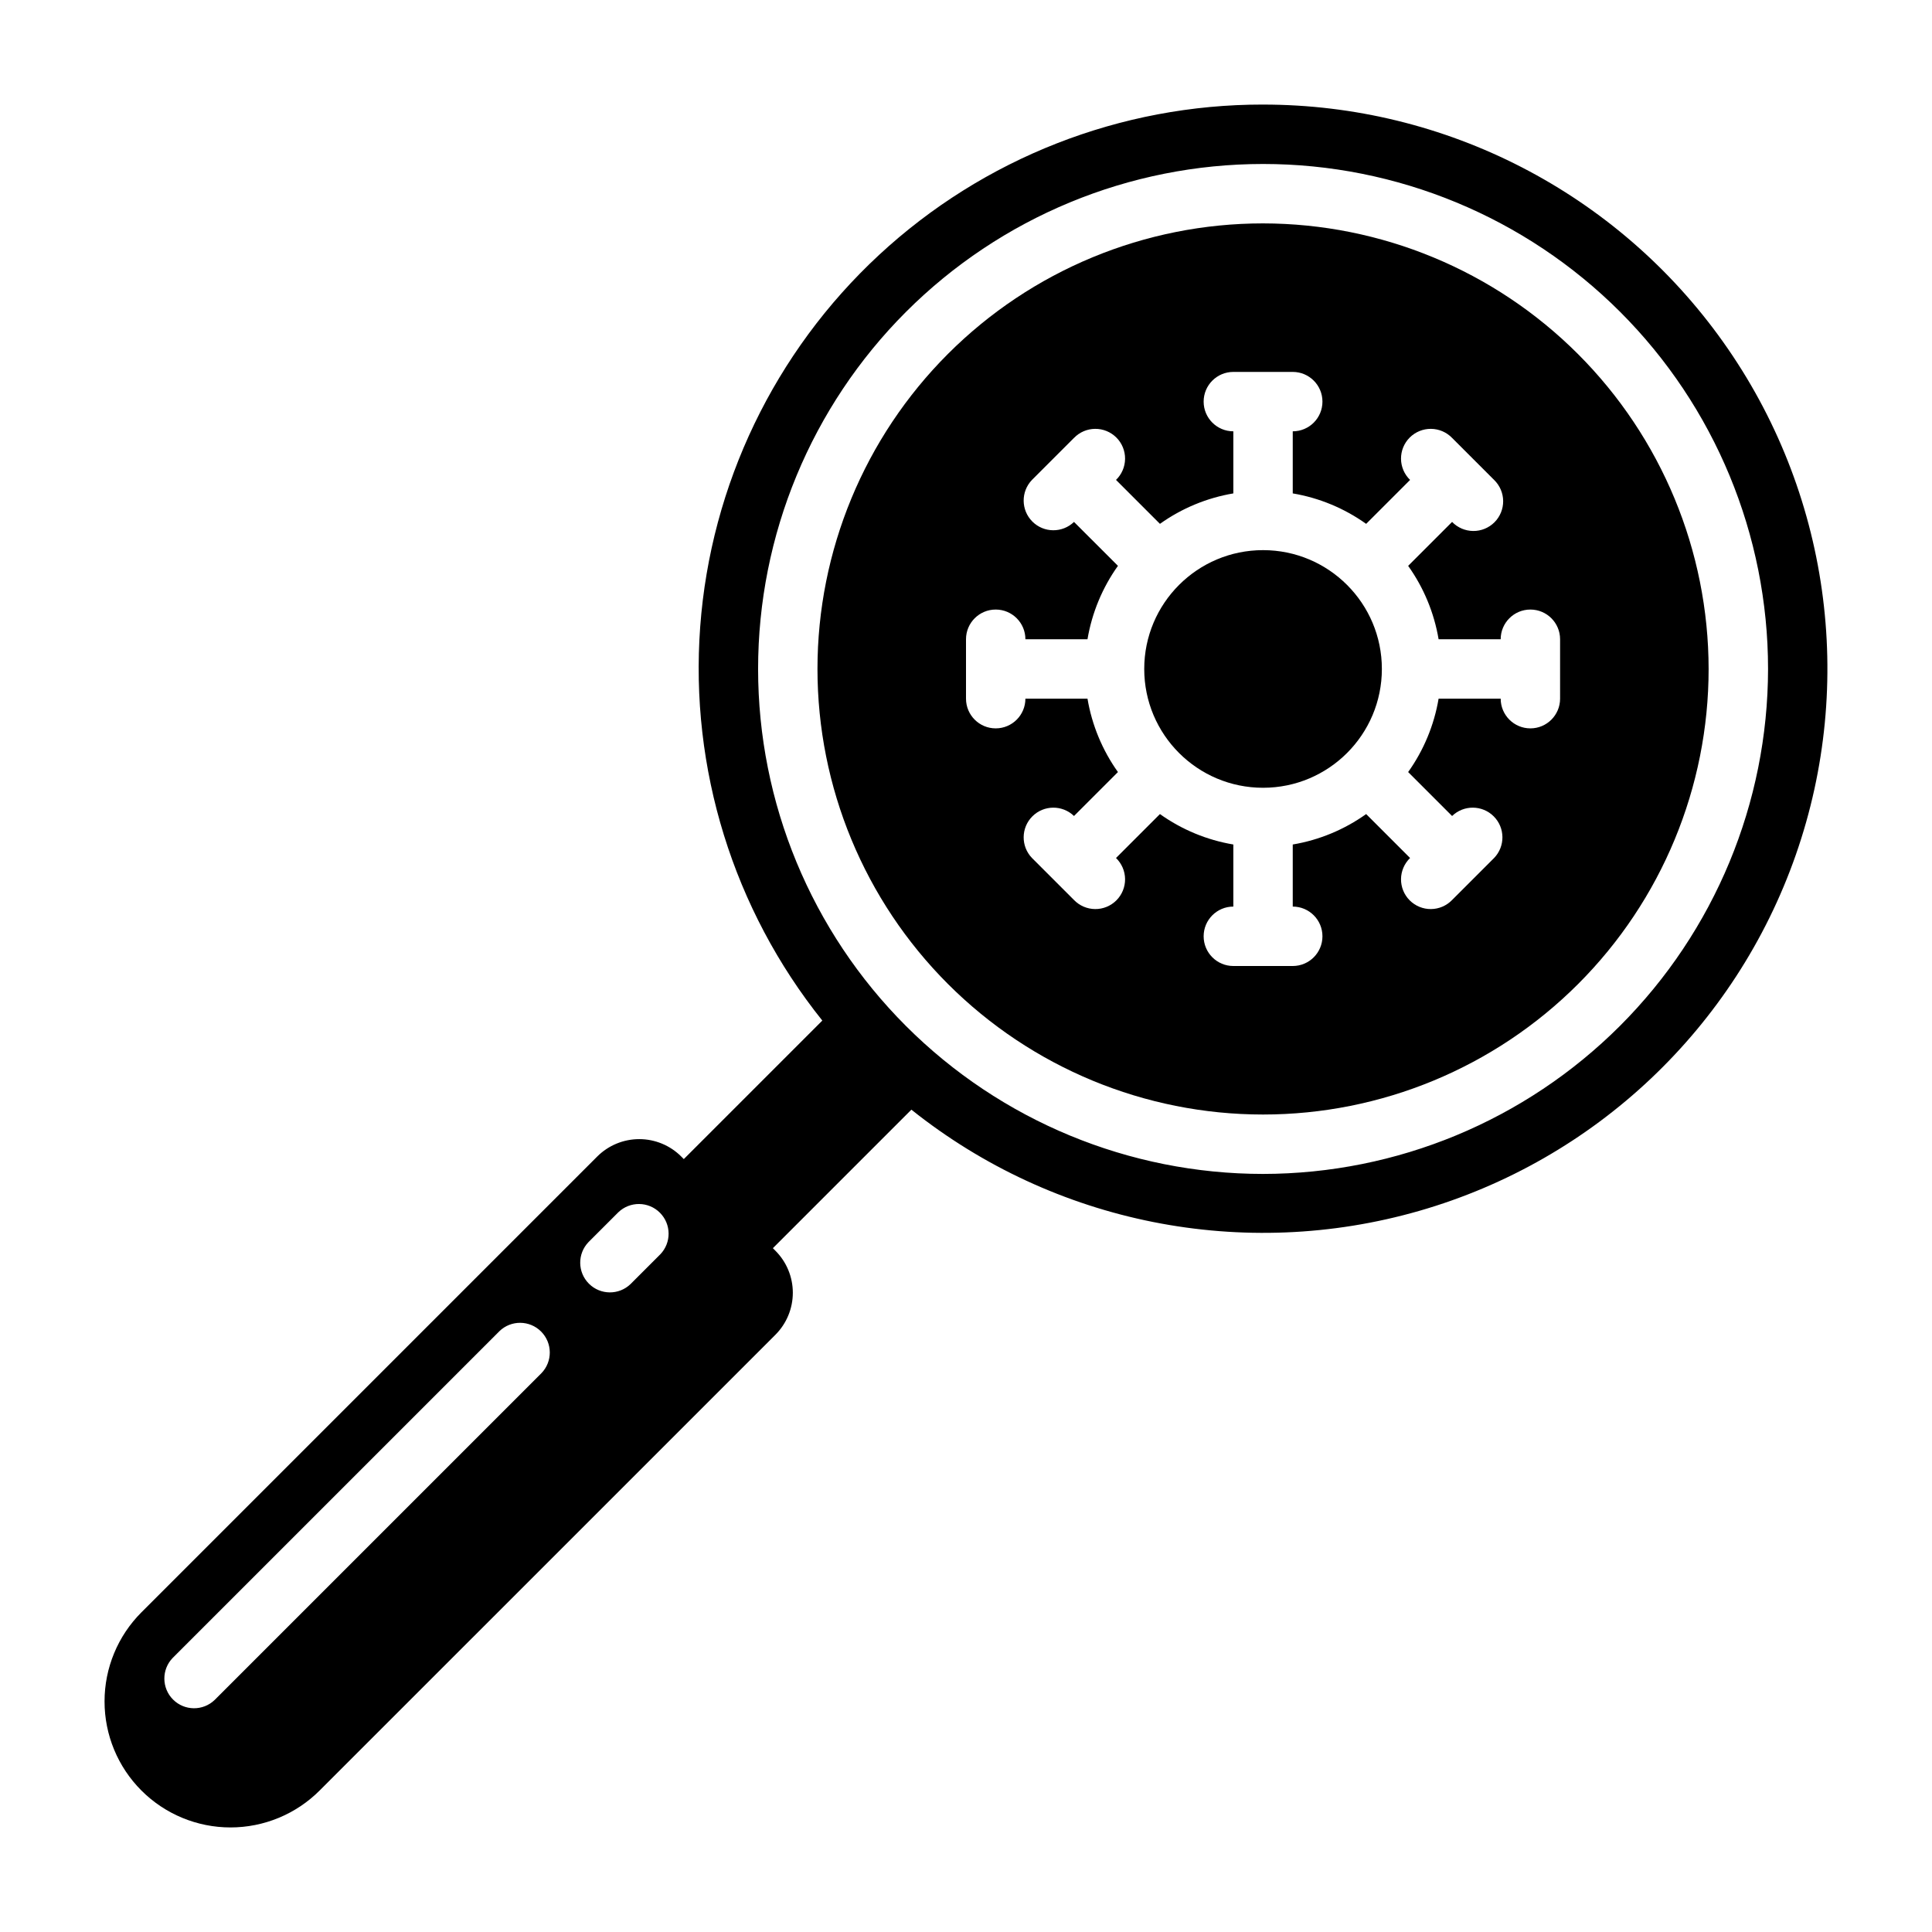
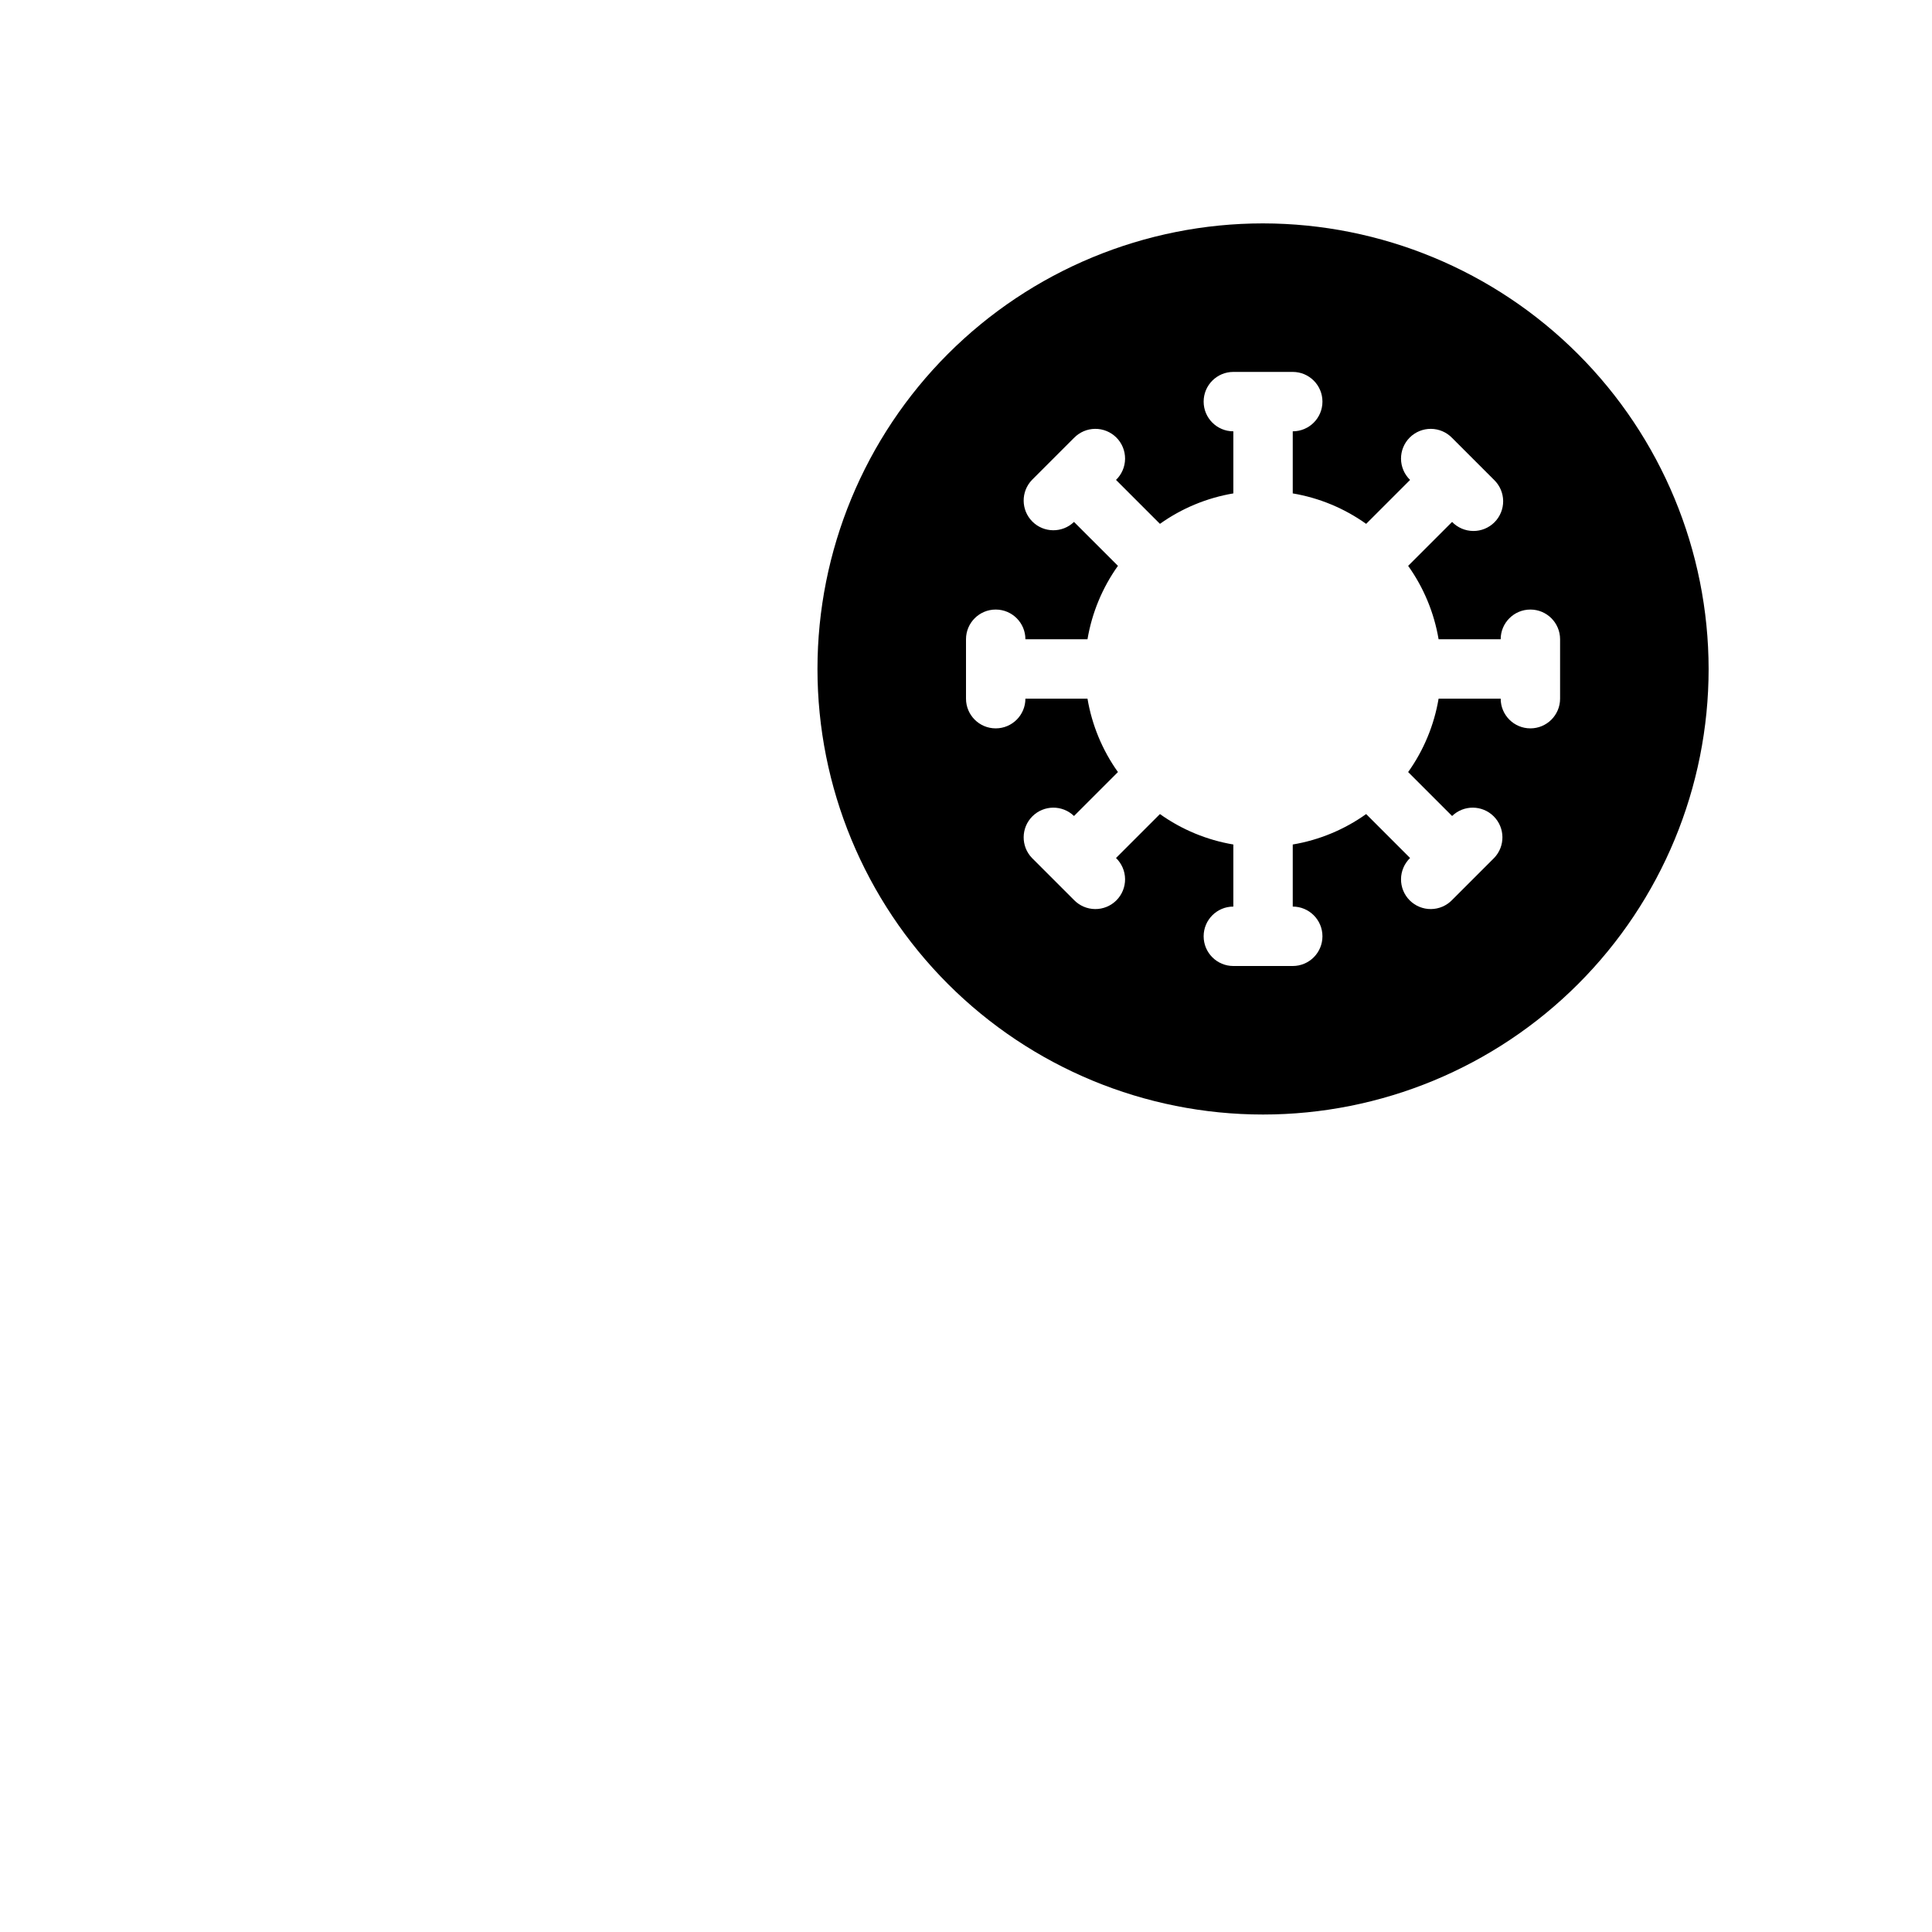
<svg xmlns="http://www.w3.org/2000/svg" fill="#000000" width="800px" height="800px" version="1.1" viewBox="144 144 512 512">
  <g>
-     <path d="m478.72 171.71c-37.742-0.047-74.098 14.195-101.77 39.859-27.668 25.668-44.602 60.855-47.387 98.492-2.789 37.637 8.773 74.934 32.359 104.4l-36.707 36.707-0.676-0.676v-0.004c-2.953-2.949-6.957-4.609-11.133-4.609s-8.18 1.66-11.133 4.609l-120.79 120.79c-6.266 6.266-9.781 14.758-9.777 23.617-0.004 8.855 3.508 17.348 9.77 23.609 6.258 6.266 14.75 9.785 23.605 9.785 8.859 0 17.355-3.516 23.617-9.777l120.8-120.79c2.949-2.953 4.609-6.957 4.609-11.133 0-4.172-1.66-8.176-4.609-11.129l-0.676-0.68 36.707-36.707c37.875 30.227 88.055 40.219 134.62 26.809 46.566-13.41 83.746-48.559 99.746-94.301 16.004-45.742 8.84-96.402-19.211-135.91-28.055-39.516-73.516-62.98-121.98-62.957zm-191.23 336.19-86.594 86.594c-3.09 2.984-7.996 2.941-11.035-0.094-3.035-3.039-3.078-7.949-0.094-11.035l86.594-86.594h-0.004c3.09-2.984 8-2.941 11.035 0.094 3.039 3.039 3.082 7.949 0.098 11.035zm31.488-31.488-7.871 7.871v0.004c-3.09 2.981-8 2.941-11.035-0.098-3.039-3.035-3.082-7.945-0.098-11.035l7.871-7.871c3.09-2.984 8-2.941 11.035 0.098 3.039 3.035 3.078 7.945 0.098 11.035zm159.75-21.309c-35.492 0-69.531-14.098-94.629-39.195s-39.195-59.137-39.195-94.629c0-35.492 14.098-69.531 39.195-94.629 25.098-25.094 59.137-39.195 94.629-39.195s69.531 14.102 94.629 39.195c25.098 25.098 39.195 59.137 39.195 94.629-0.039 35.48-14.152 69.496-39.238 94.586-25.09 25.086-59.105 39.199-94.586 39.238z" />
-     <path d="m510.21 321.28c0 17.391-14.098 31.488-31.488 31.488s-31.488-14.098-31.488-31.488 14.098-31.488 31.488-31.488 31.488 14.098 31.488 31.488" />
    <path d="m478.72 203.2c-31.316 0-61.352 12.438-83.496 34.582-22.145 22.145-34.586 52.18-34.586 83.496s12.441 61.352 34.586 83.496c22.145 22.145 52.18 34.586 83.496 34.586s61.352-12.441 83.496-34.586c22.145-22.145 34.586-52.18 34.586-83.496-0.035-31.305-12.488-61.32-34.625-83.457-22.137-22.137-52.152-34.586-83.457-34.621zm78.719 125.95c0 4.348-3.523 7.875-7.871 7.875s-7.871-3.527-7.871-7.875h-16.453c-1.184 7.012-3.941 13.664-8.07 19.453l11.645 11.645c3.09-2.984 8-2.941 11.035 0.094 3.035 3.039 3.078 7.945 0.098 11.035l-11.133 11.133c-1.469 1.52-3.484 2.383-5.594 2.402-2.113 0.02-4.141-0.812-5.637-2.305-1.492-1.492-2.32-3.523-2.305-5.637 0.02-2.109 0.887-4.125 2.402-5.594l-11.645-11.645 0.004 0.004c-5.789 4.125-12.441 6.887-19.453 8.066v16.453c4.348 0 7.871 3.523 7.871 7.871s-3.523 7.875-7.871 7.875h-15.742c-4.348 0-7.871-3.527-7.871-7.875s3.523-7.871 7.871-7.871v-16.453c-7.012-1.18-13.664-3.941-19.453-8.066l-11.641 11.641c1.516 1.469 2.383 3.484 2.402 5.594 0.016 2.113-0.812 4.144-2.305 5.637-1.496 1.492-3.523 2.324-5.637 2.305-2.109-0.02-4.125-0.883-5.594-2.402l-11.133-11.133c-2.981-3.09-2.938-7.996 0.098-11.035 3.035-3.035 7.945-3.078 11.035-0.094l11.645-11.645c-4.129-5.789-6.887-12.441-8.07-19.453h-16.453c0 4.348-3.523 7.875-7.871 7.875s-7.871-3.527-7.871-7.875v-15.742c0-4.348 3.523-7.871 7.871-7.871s7.871 3.523 7.871 7.871h16.453c1.184-7.012 3.941-13.664 8.07-19.453l-11.645-11.641c-3.09 2.984-8 2.941-11.035-0.098-3.035-3.035-3.078-7.945-0.098-11.035l11.133-11.133v0.004c1.469-1.52 3.484-2.387 5.594-2.402 2.113-0.02 4.141 0.812 5.637 2.305 1.492 1.492 2.32 3.523 2.305 5.633-0.02 2.113-0.887 4.129-2.402 5.594l11.645 11.645h-0.004c5.789-4.129 12.441-6.887 19.453-8.07v-16.453c-4.348 0-7.871-3.523-7.871-7.871 0-4.348 3.523-7.871 7.871-7.871h15.742c4.348 0 7.871 3.523 7.871 7.871 0 4.348-3.523 7.871-7.871 7.871v16.453c7.012 1.184 13.664 3.941 19.453 8.07l11.645-11.645h-0.004c-1.516-1.465-2.383-3.481-2.402-5.594-0.016-2.109 0.812-4.141 2.305-5.633 1.496-1.492 3.523-2.324 5.637-2.305 2.109 0.016 4.125 0.883 5.594 2.402l11.133 11.133v-0.004c1.516 1.469 2.383 3.484 2.402 5.594 0.016 2.113-0.812 4.144-2.305 5.637-1.496 1.492-3.523 2.324-5.637 2.305-2.113-0.02-4.129-0.883-5.594-2.402l-11.645 11.645v-0.004c4.129 5.789 6.887 12.441 8.07 19.453h16.453c0-4.348 3.523-7.871 7.871-7.871s7.871 3.523 7.871 7.871z" />
  </g>
</svg>